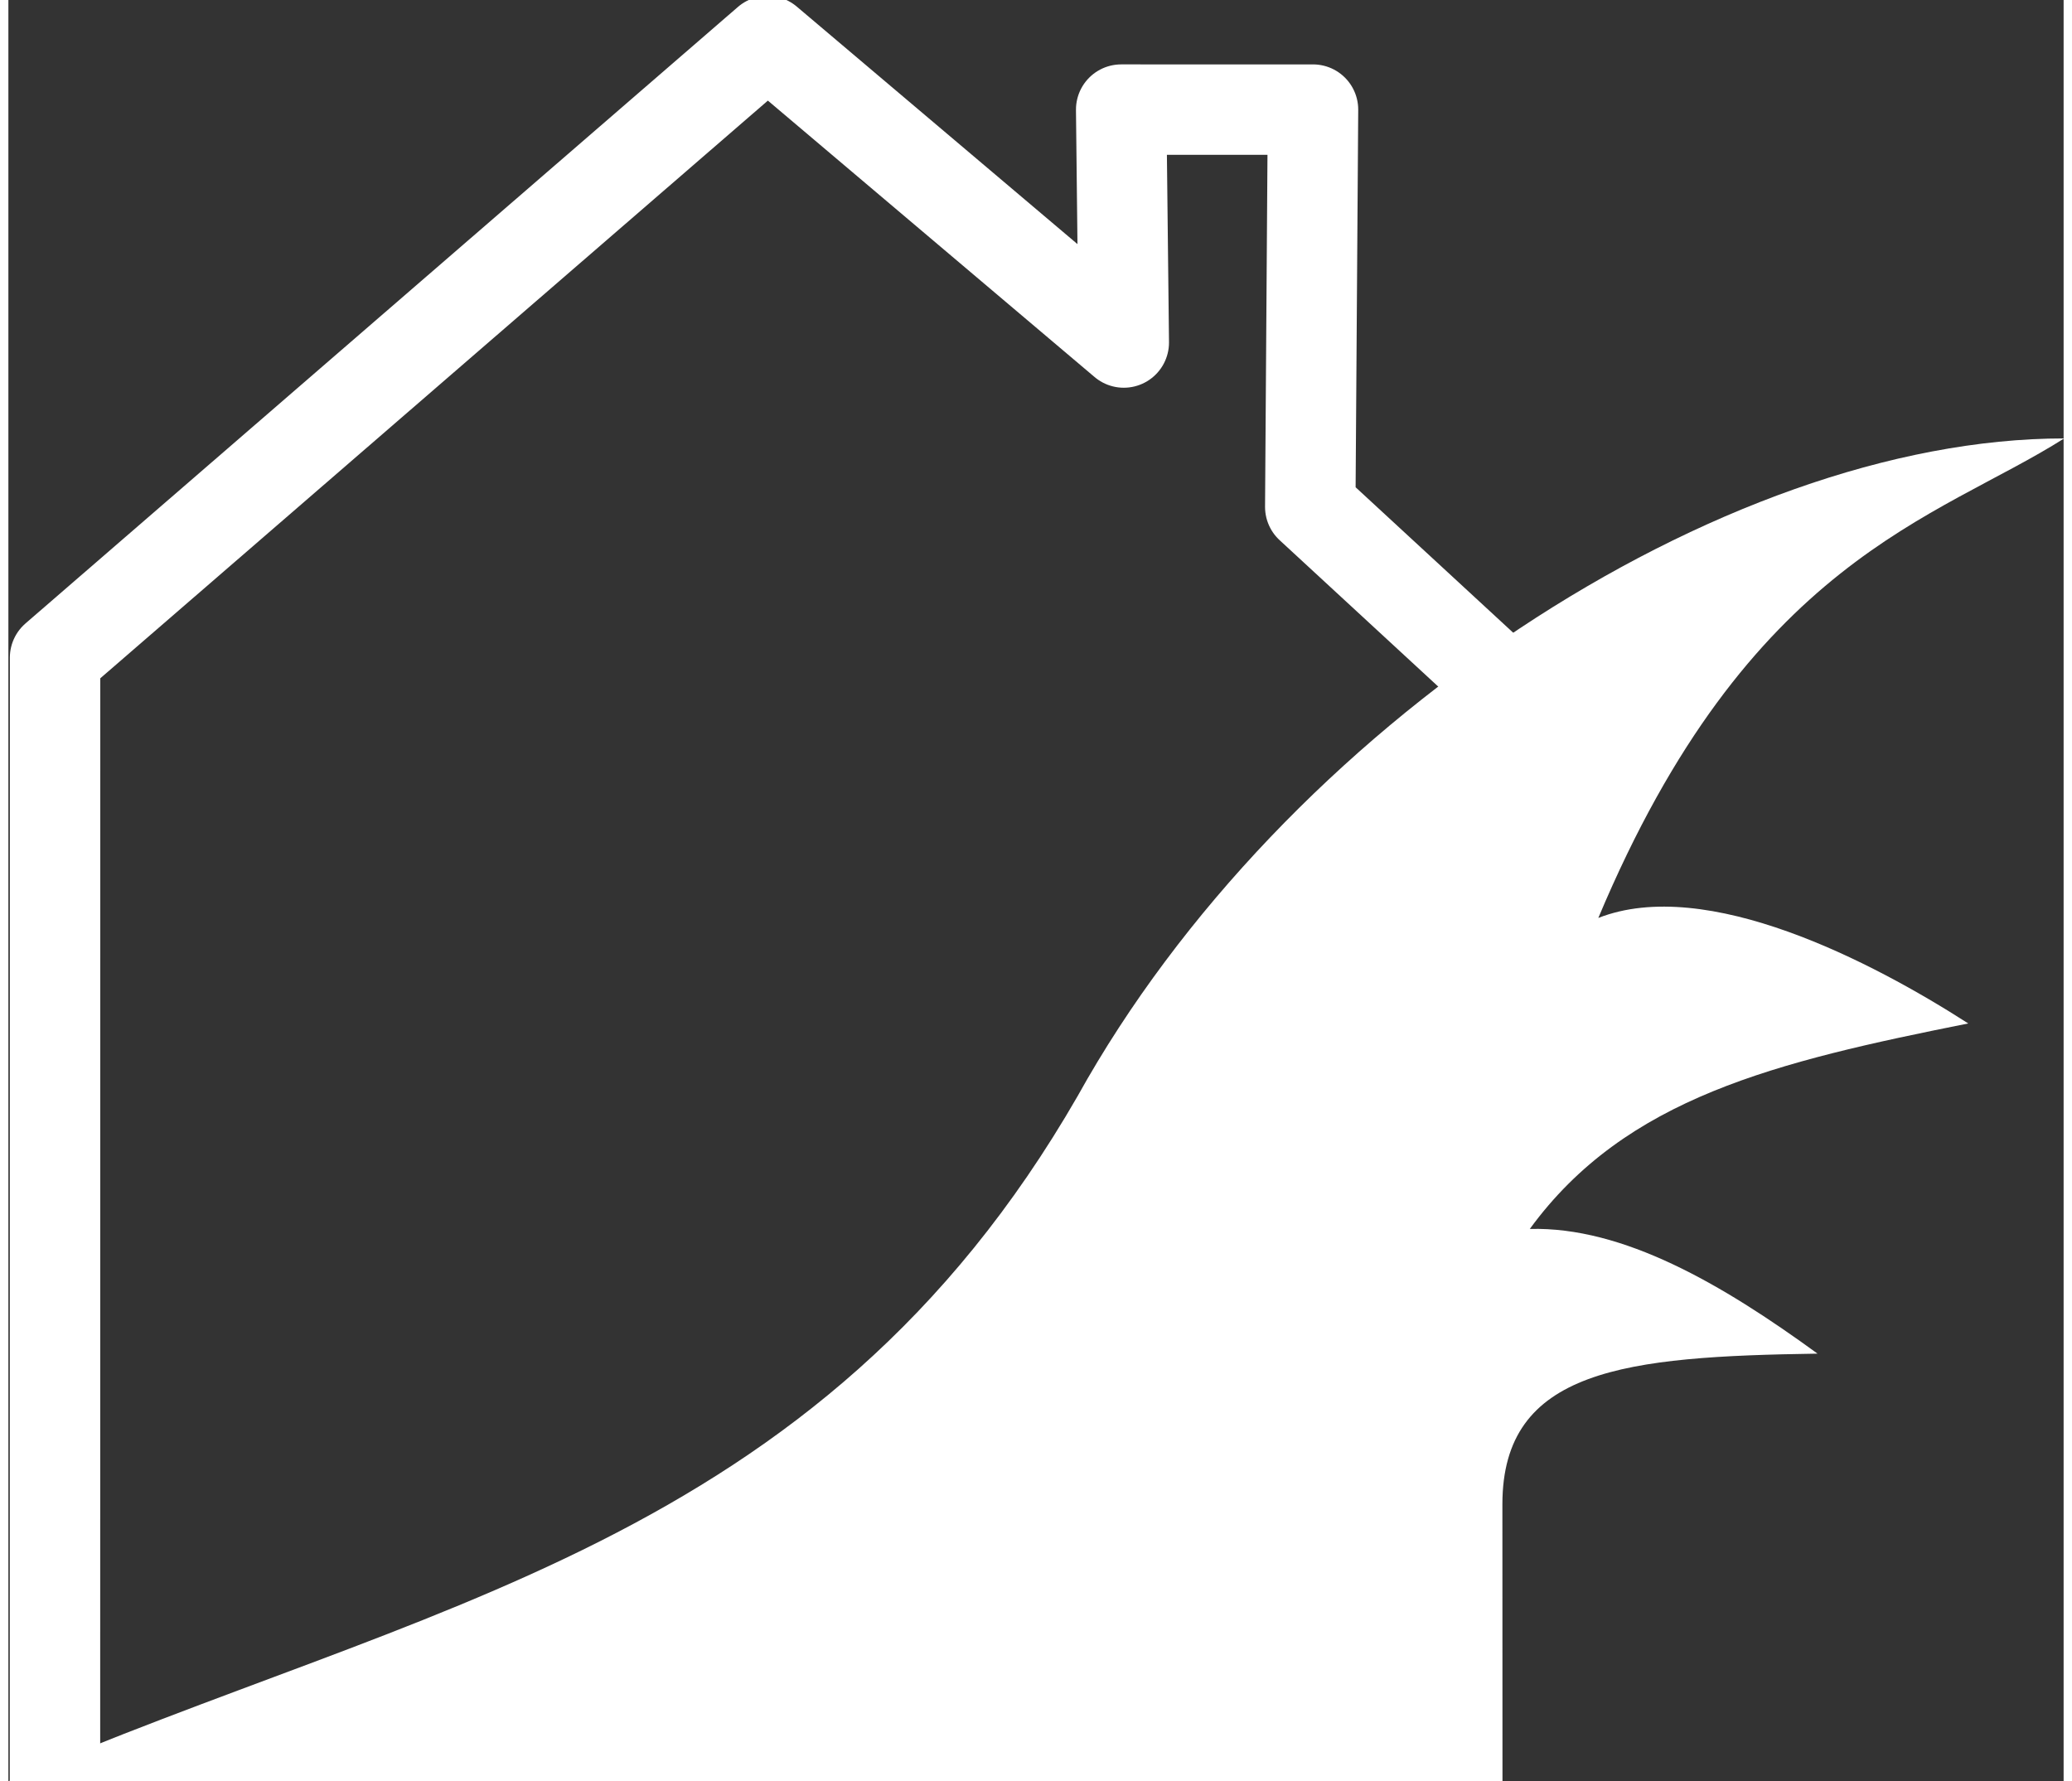
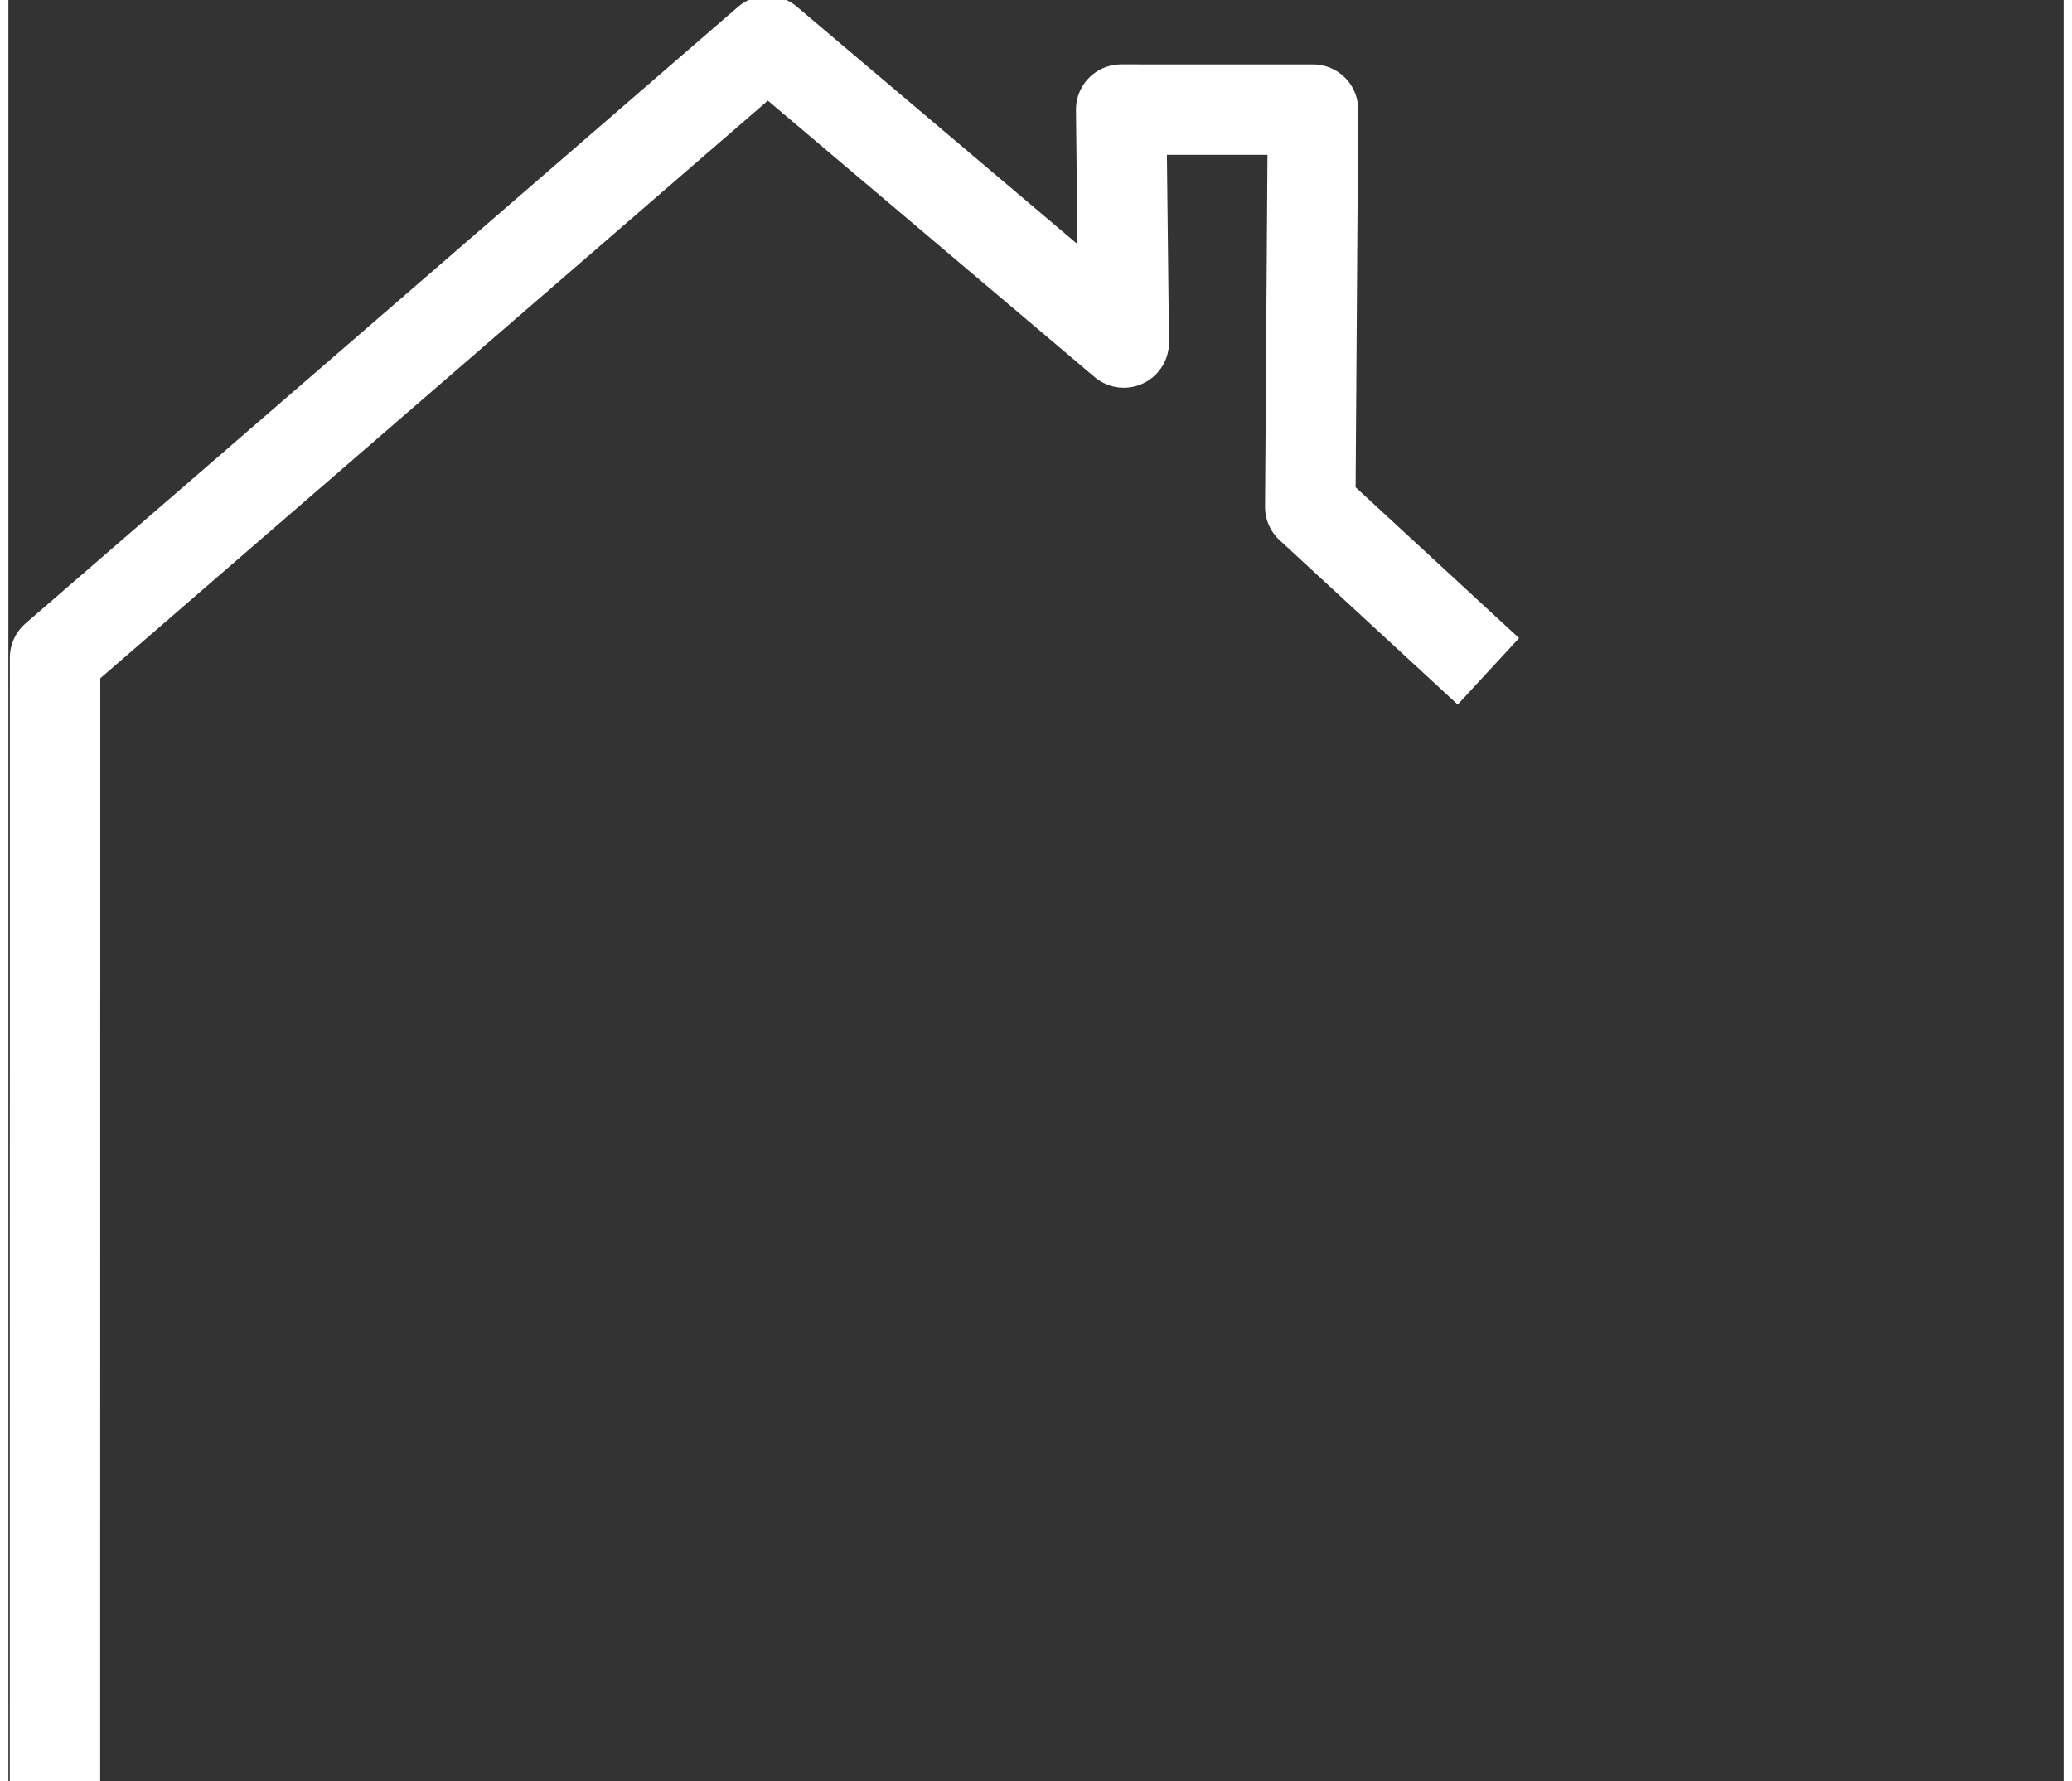
<svg xmlns="http://www.w3.org/2000/svg" width="57" height="49" version="1.1" viewBox="0 0 15 13">
  <rect x="0" y="0" width="15" height="13" fill="#333333" stroke="none" />
  <path id="path1517" d="m0.34 13 7.1e-4 -8.2 5.2-4.5 2.6 2.2-0.019-1.7 1.4 5e-5 -0.02 2.9 1.3 1.2" fill="none" stroke="#fff" stroke-linejoin="round" stroke-width=".66" />
-   <path id="path4239" d="m0.004 13c3-1.3 5.9-1.7 7.8-5 1.5-2.7 4.7-4.8 7.2-4.8-0.93 0.59-2.3 0.88-3.4 3.5 0.79-0.31 2 0.32 2.7 0.77-1.4 0.28-2.5 0.54-3.2 1.5 0.68-0.018 1.4 0.4 2.1 0.91-1.4 0.021-2.3 0.11-2.3 1.1l6.4e-4 2.1z" fill="#fff" />
</svg>